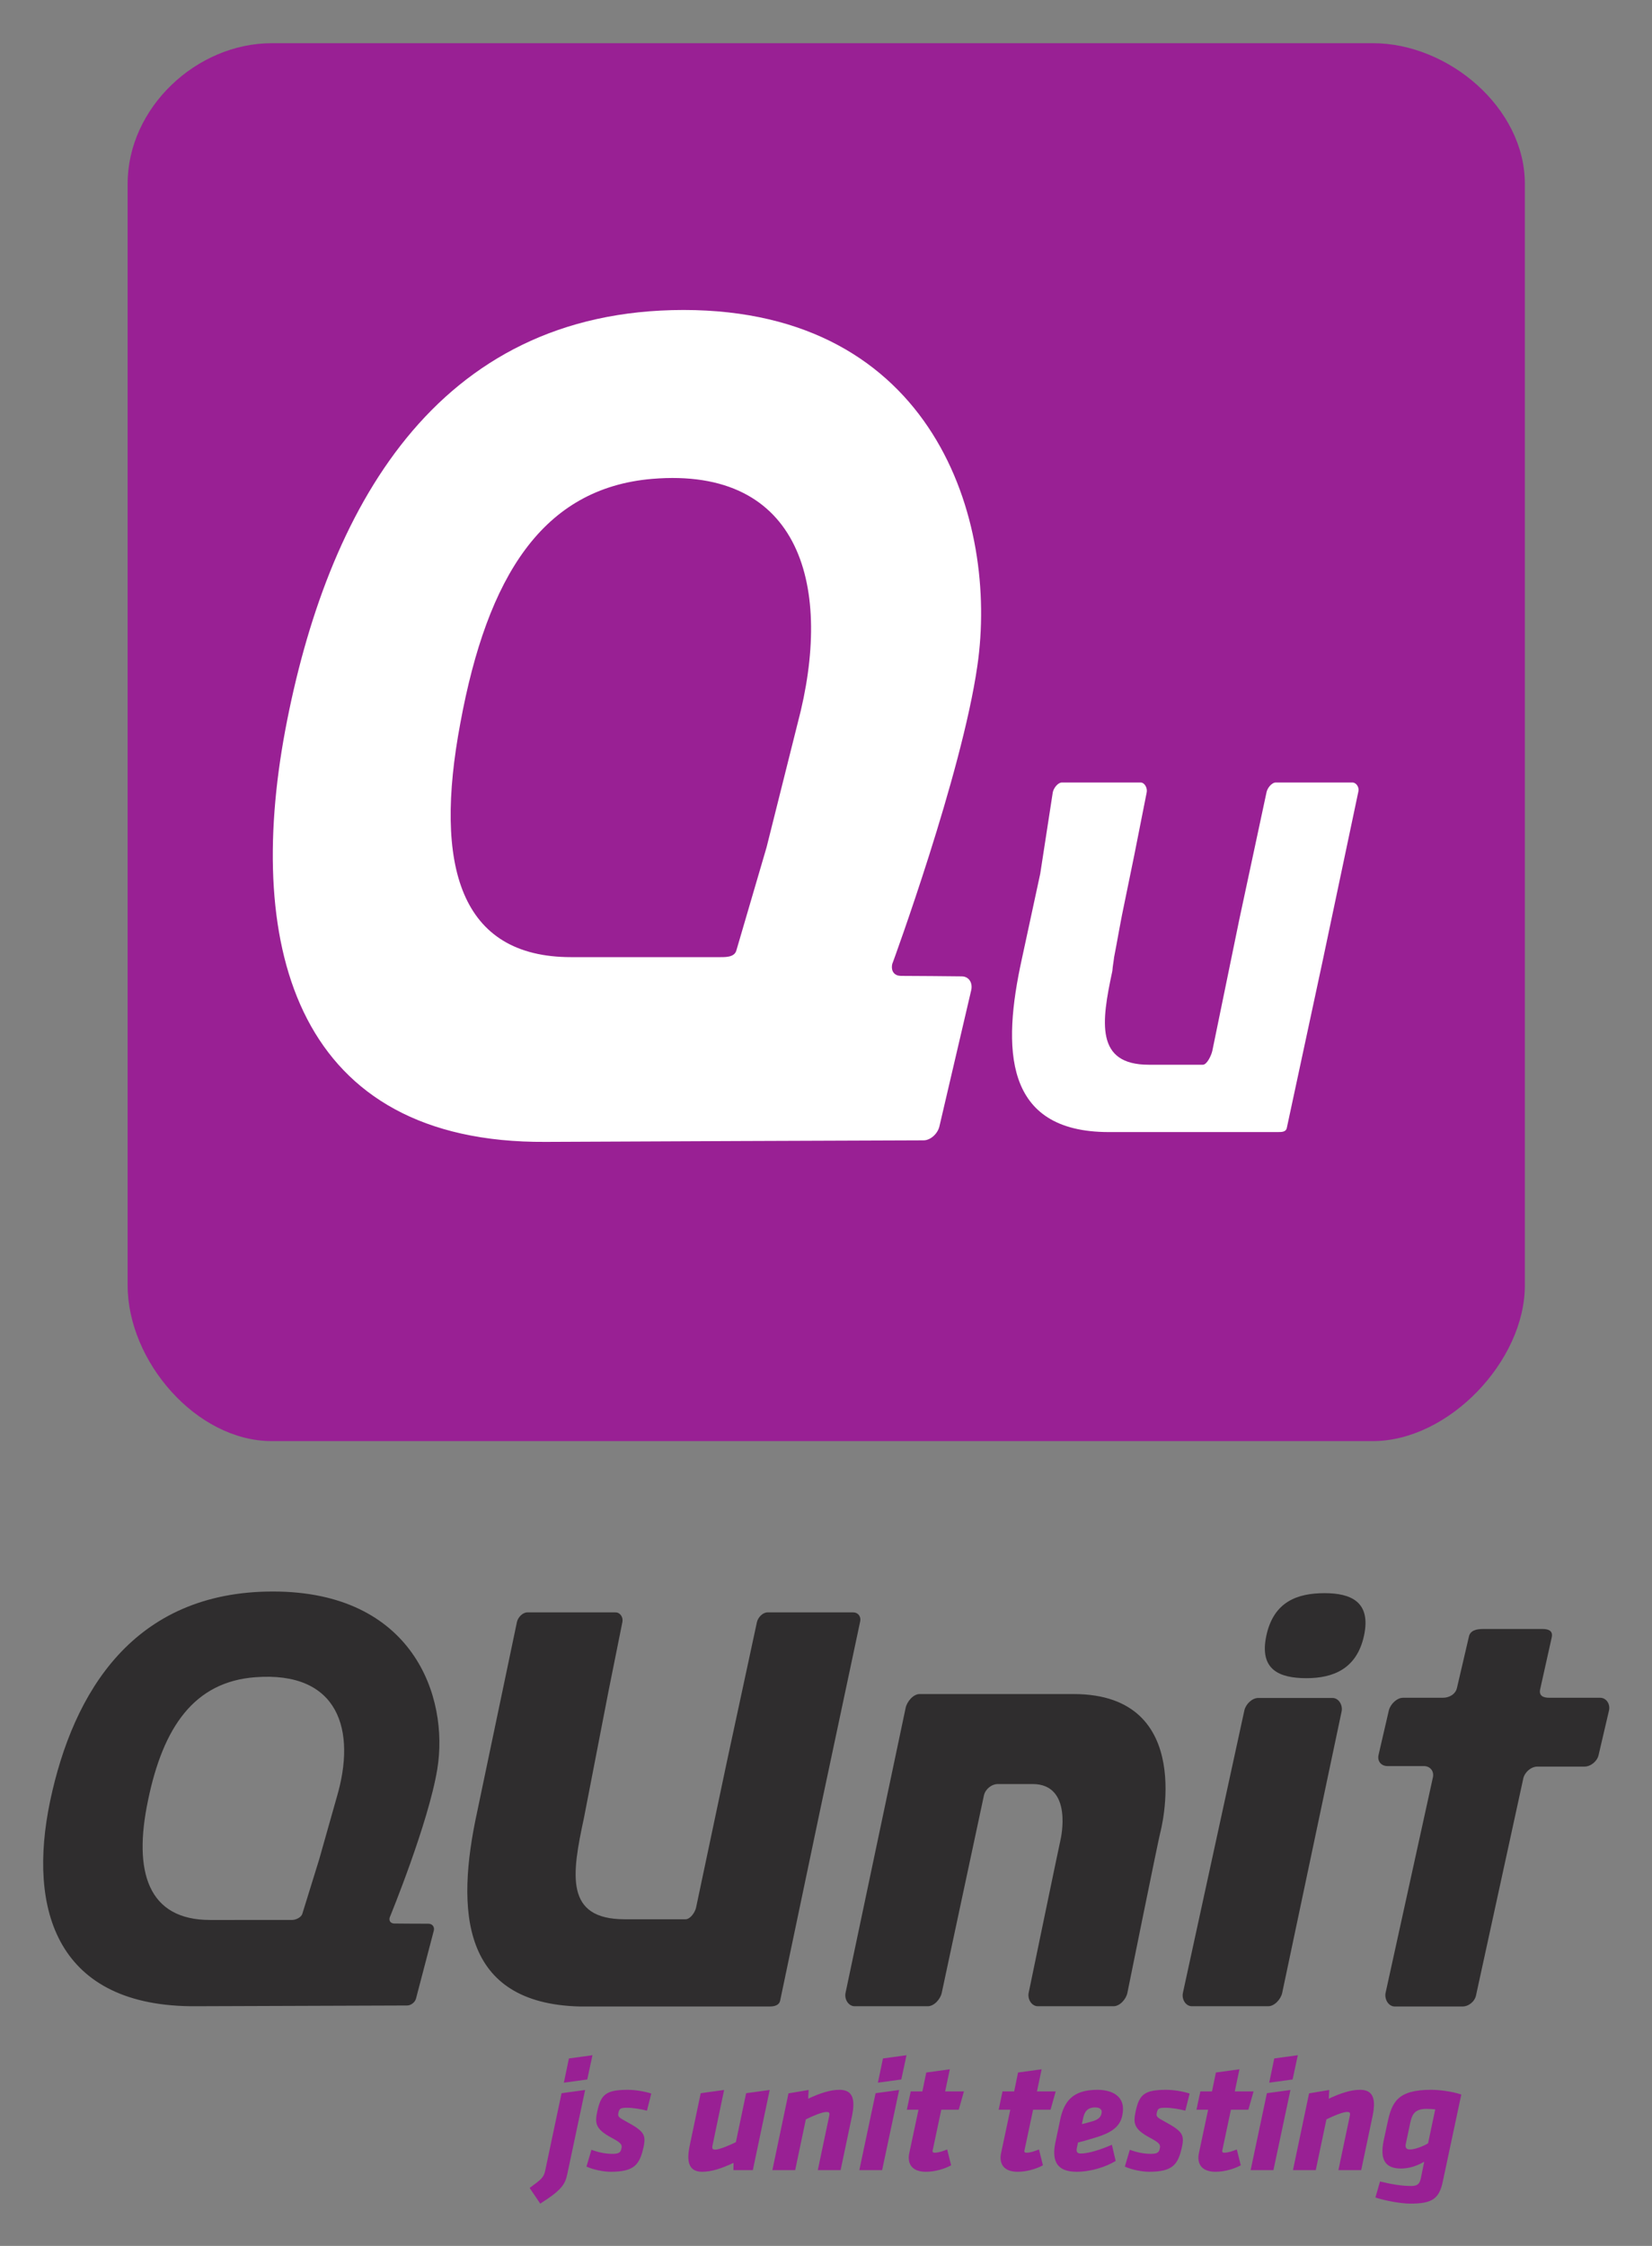
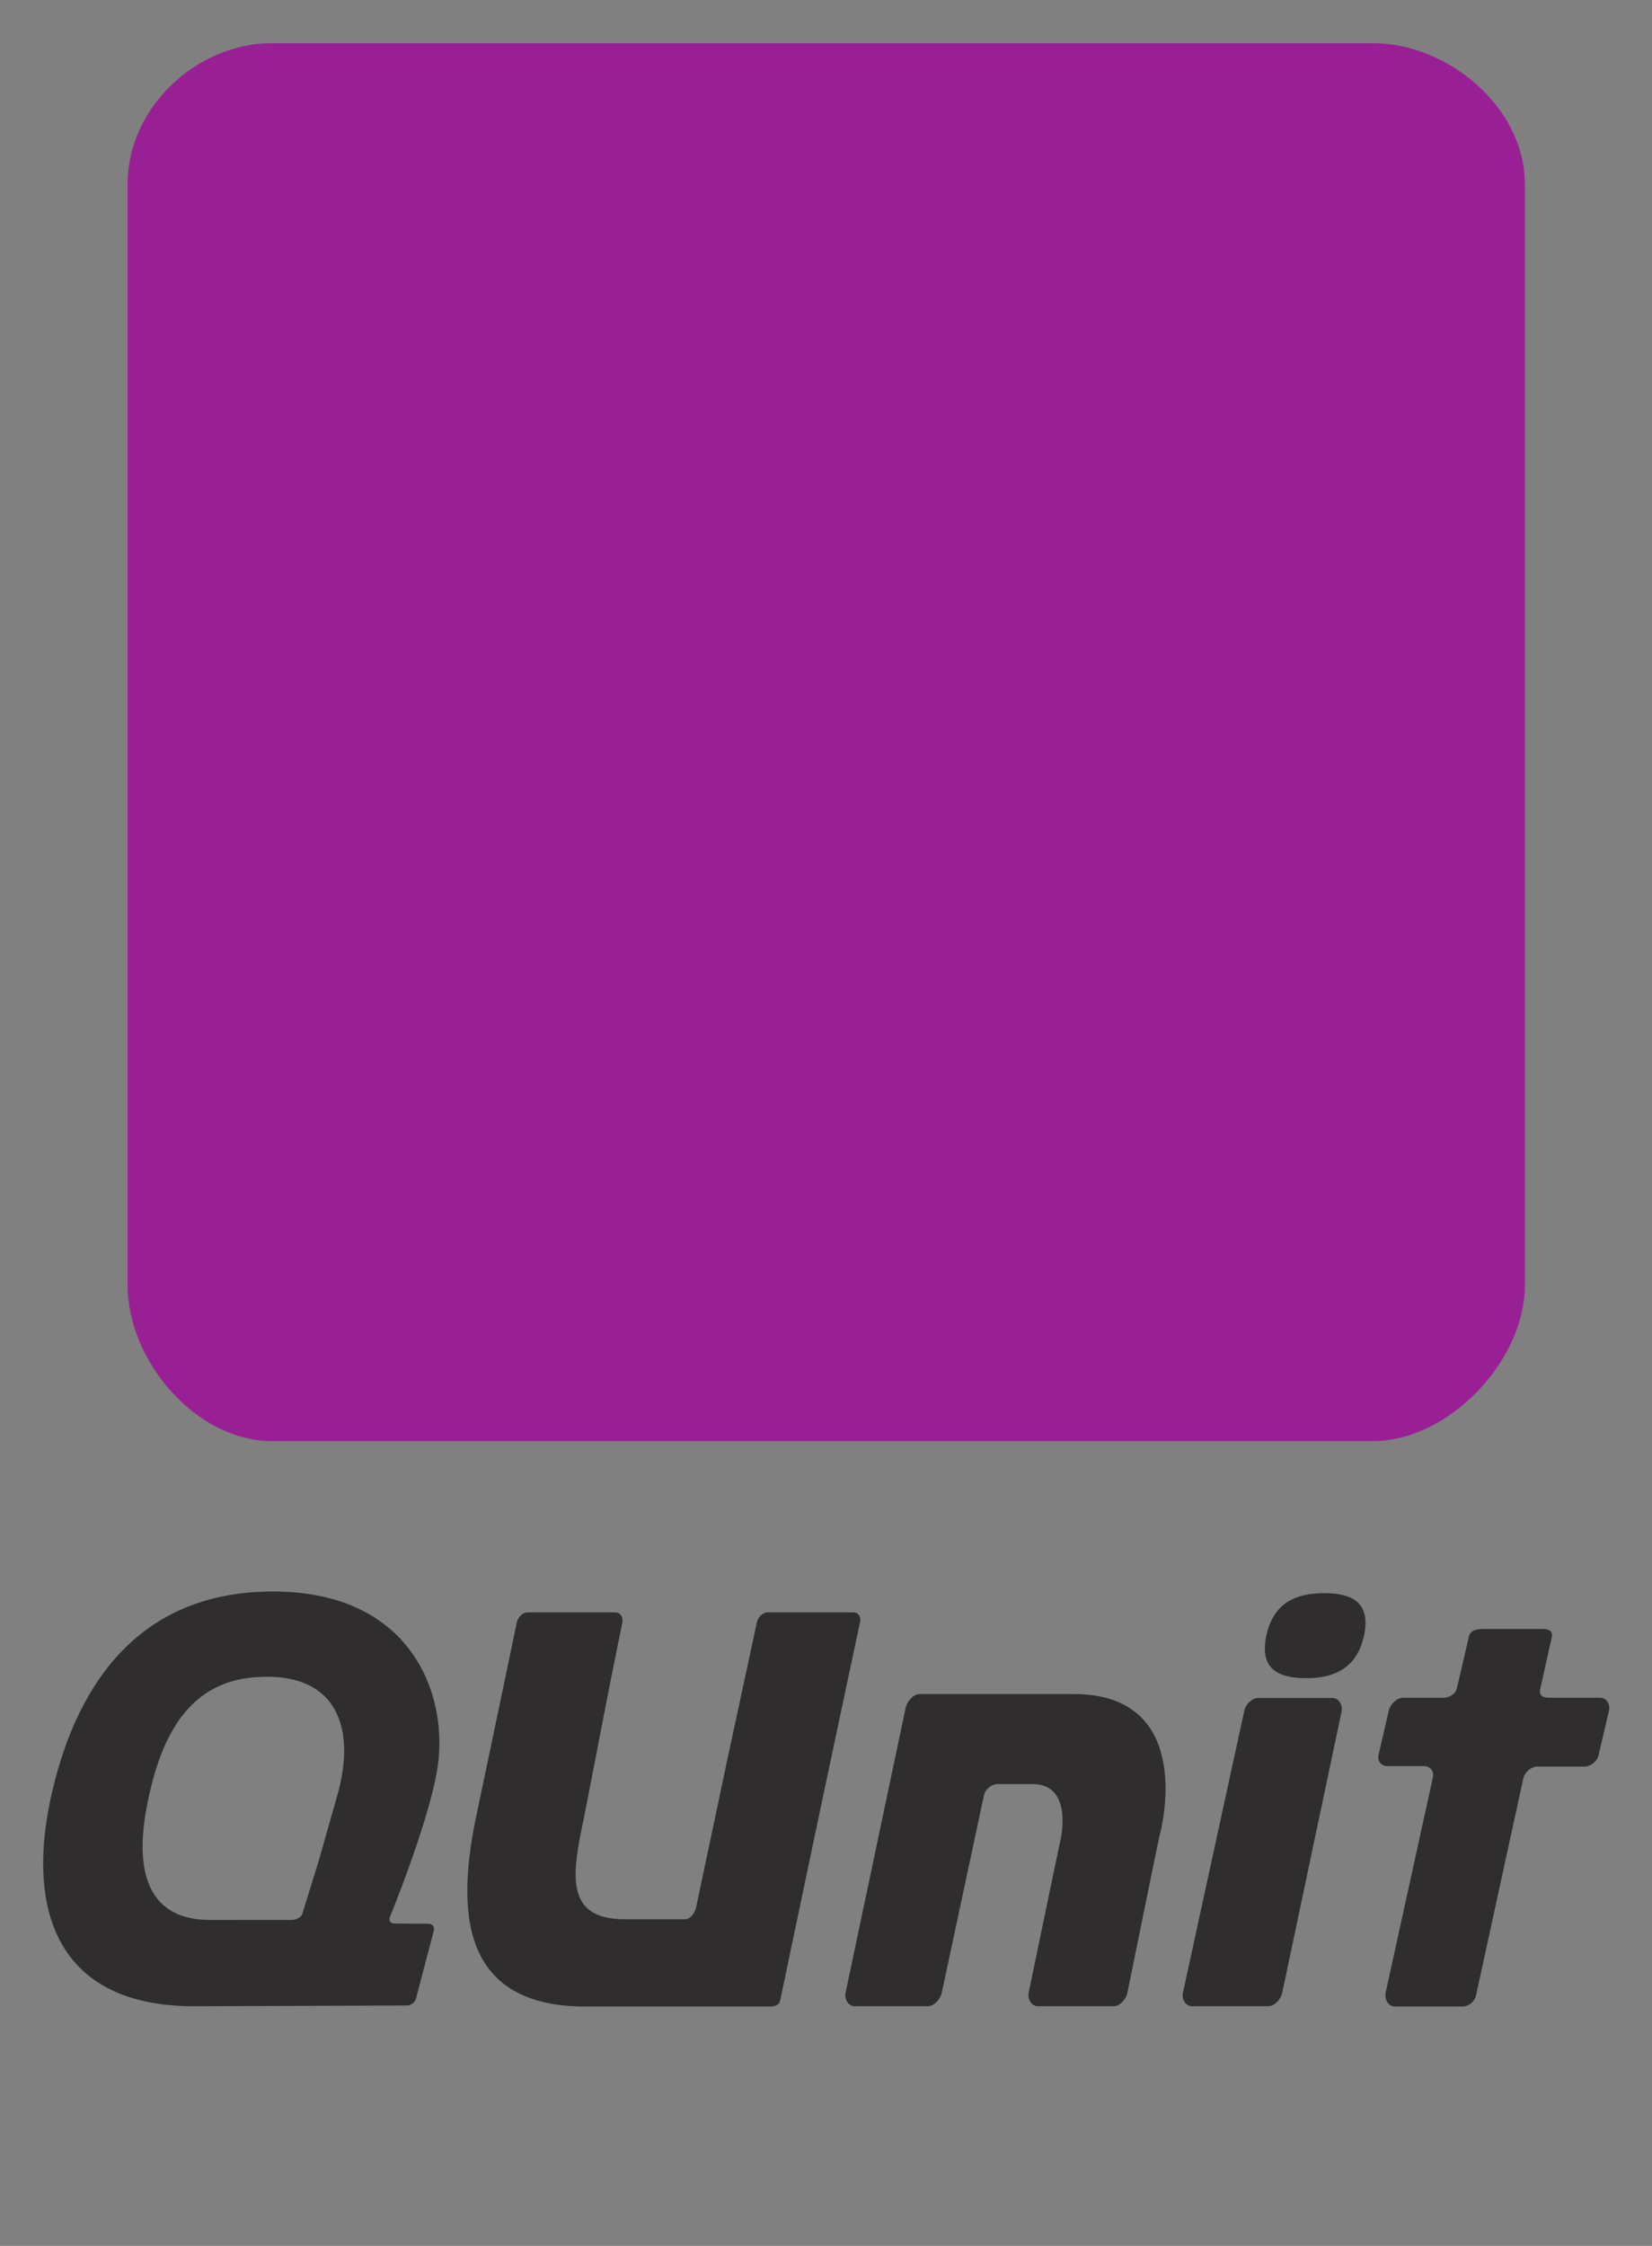
<svg xmlns="http://www.w3.org/2000/svg" role="img" viewBox="-17.59 -17.59 673.18 914.68">
  <rect x="-17.59" y="-17.59" width="673.18" height="914.68" fill="#808080" stroke="none" />
  <title>QUnit logo</title>
  <path fill="#992094" d="M603.776 505.923c0 30.797-31.059 63.401-61.962 63.401H93.194c-30.826 0-58.772-32.604-58.772-63.401V57.212C34.422 26.415 62.368 0 93.194 0h448.619c30.903 0 61.962 26.415 61.962 57.212v448.711" />
-   <path fill="#fff" d="M535.945 306.068l-14.583 68.535 14.583-68.535m-37.447 0l-11.057 51.2 11.057-51.2m34.927-4.972h-31.11c-1.752 0-3.504 2.343-3.817 4.032l-11.057 51.642-11.021 53.638c-.391 1.759-2.143 5.632-3.865 5.632h-22.03c-21.812 0-19.308-17.335-14.881-37.989.095-.313.155-1.623.202-1.815l.458-3.19c.029-.128.088-.601.088-.749l1.033-5.447 1.052-5.765c.328-1.685.815-4.259 1.106-5.845l5.042-24.571 5.057-25.541c.362-1.689-.782-4.032-2.505-4.032h-31.999c-1.737 0-3.445 2.343-3.769 4.032l-5.105 33.109-7.513 34.809c-7.948 36.171-7.587 70.417 35.415 70.417h68.804c1.752 0 3.456 0 3.784-1.752l14.569-67.852 14.583-69.103c.391-1.63-.753-3.659-2.519-3.659m-226-24.036l-12.64 50.419-12.286 41.935c-.782 3.094-4.835 2.81-7.745 2.81h-59.62c-45.123 0-56.142-36.827-45.123-95.385 11.032-59.834 33.593-95.574 78.081-99.391 60.856-5.108 74.026 44.251 59.333 99.612m38.793 97.359s28.1-76.52 34.455-120.801c8.653-59.148-17.682-144.955-119.705-144.955-101.394 0-145.49 81.923-162.298 170.994-16.789 89.728 5.23 168.435 106.059 167.808l79.614-.35 74.407-.277c2.784 0 5.739-2.626 6.466-5.698l12.942-55.387c.73-3.164-1.007-5.698-3.869-5.698l-12.408-.122-12.426-.074c-2.489-.055-3.835-1.751-3.581-4.156.06-.41.126-.841.344-1.283" />
  <path fill="#2f2d2e" d="M330.135 639.08h-34.972c-1.936 0-3.859 2.028-4.302 3.921L278.444 700.663l-12.401 58.699c-.427 1.898-2.347 4.702-4.294 4.702h-24.758c-24.464 0-21.631-18.078-16.62-41.295.055-.234 10.026-51.728 10.026-51.728l5.634-28.038c.404-1.893-.858-3.921-2.805-3.921h-35.921c-1.936 0-3.84 2.028-4.247 3.921l-16.166 77.129c-8.882 40.609-6.52 78.258 41.817 79.452.764.011 77.346 0 77.346 0 1.936 0 3.871-.497 4.259-2.38l16.248-77.397 16.373-77.087c.419-1.898-.854-3.638-2.801-3.638m-210.552 75.465l-7.103 25.117-6.857 22.126c-.439 1.534-2.676 2.56-4.259 2.56H68.028c-25.298 0-31.439-19.544-25.298-48.712 6.15-29.845 18.791-48.259 43.672-50.154 34.011-2.571 41.404 21.465 33.18 49.063m21.726 48.544s15.704-38.193 19.3-60.205c4.827-29.531-9.92-72.307-66.984-72.307-56.738 0-81.379 40.851-90.775 85.266-9.39 44.739 2.928 83.97 59.321 83.633l86.122-.299c1.587-.015 3.225-1.286 3.636-2.816l7.248-27.648c.404-1.546-.584-2.832-2.194-2.847l-6.908-.023-6.978-.054c-1.344-.026-2.127-.885-1.959-2.051.027-.222.067-.444.168-.65m300.51 30.933c-.509 2.56-3.056 5.456-5.654 5.456h-30.815c-2.598 0-4.271-2.896-3.765-5.441 0 0 12.416-59.96 13.012-62.477 0 0 5.313-22.571-11.402-22.571h-14.128c-2.625 0-5.172 2.117-5.713 4.65l-17.185 80.384c-.533 2.548-3.091 5.456-5.685 5.456h-29.793c-2.57 0-4.275-2.896-3.726-5.441l24.492-116.075c.545-2.545 3.091-5.622 5.685-5.622h62.767c50.582 0 35.282 56.541 35.282 56.541-.686 2.467-13.372 65.141-13.372 65.141m72.954-128.15c-11.143 0-19.296-3.479-16.334-17.31 2.982-13.855 12.62-17.31 23.735-17.31 10.637 0 19.053 3.455 16.064 17.31-2.946 13.571-12.597 17.31-23.465 17.31m-9.87 128.166c-.533 2.545-3.119 5.441-5.713 5.441h-31.066c-2.598 0-4.235-2.896-3.687-5.418l25.048-115.066c.568-2.519 3.111-5.063 5.685-5.063h30.192c2.609 0 4.275 2.919 3.753 5.467l-24.213 114.64m45.759 5.545c-2.562-.104-4.177-3.078-3.616-5.623l19.269-87.7c.549-2.507-1.101-4.596-3.699-4.596h-14.834c-2.582 0-4.22-2.055-3.605-4.584l4.177-18.063c.611-2.522 3.236-5.17 5.818-5.17h16.248c2.558 0 5.14-1.454 5.701-4.025l4.87-20.884c.533-2.533 3.103-3.092 5.713-3.092h24.323c2.586 0 4.259.857 3.714 3.39l-4.729 21.205c-.529 2.548 1.144 3.405 3.714 3.405h20.73c2.57 0 4.208 2.648 3.62 5.17l-4.247 18.178c-.568 2.533-3.193 4.688-5.775 4.688h-19.159c-2.582 0-5.152 2.26-5.74 4.793l-19.269 88.386c-.521 2.533-3.091 4.599-5.662 4.519l-27.563.002" />
-   <path fill="#992094" d="M214.239 820.747l9.595-1.319-2.12 9.877-9.537 1.316zm-16.001 52.737c4.733-3.557 5.736-4.082 6.375-7.242l6.625-31.341 9.603-1.316-7.252 34.173c-.874 4.212-2.21 6.518-11.033 12.115l-4.318-6.388m23.156-8.69l2.014-6.847c2.41.857 5.148 1.645 8.635 1.645 3.103 0 3.33-.92 3.644-2.435.313-1.449-.576-2.239-4.134-4.151-6.594-3.554-6.778-5.925-5.752-10.73 1.493-6.913 3.601-8.756 12.491-8.756 3.033 0 6.896.655 9.501 1.514l-1.755 6.977c-2.351-.657-5.83-1.185-8.067-1.185-2.766 0-3.17.329-3.562 2.043-.317 1.512.004 1.841 3.04 3.489 7.241 3.947 8.31 5.331 7.213 10.401-1.567 7.242-3.781 10.139-13.4 10.139-2.962 0-7.084-.856-9.87-2.106m51.42-8.891c-.078.331-.157.725-.165.989-.024.658.294.987 1.215.987 1.716 0 5.999-1.844 8.408-3.029l4.184-19.95 9.599-1.316-6.872 32.658h-7.903l.035-2.963c-5.086 2.369-9.086 3.621-12.777 3.621-4.216 0-5.775-2.501-5.634-6.518.047-1.318.215-2.371.462-3.687l4.58-21.794 9.529-1.316-4.662 22.319m47.428-11.456c.082-.395.157-.725.165-.987.024-.658-.294-.923-1.215-.923-1.716 0-5.857 1.713-8.412 3.03l-4.345 20.674h-9.29l6.567-31.275 8.212-1.382-.192 3.556c5.093-2.371 9.09-3.62 12.777-3.62 4.286 0 5.783 2.435 5.642 6.517-.043 1.119-.141 2.04-.462 3.685l-4.741 22.52h-9.29l4.584-21.794m21.968-23.701l9.599-1.319-2.124 9.877-9.537 1.316zm-3.001 14.154l9.595-1.316-6.935 32.658h-9.29l6.629-31.341m26.772 6.716l-3.389 16.001c-.082.329-.157.658-.165.856-.016.461.239.658.897.658 1.587 0 3.385-.658 5.054-1.318l1.618 6.454c-2.684 1.446-6.543 2.632-10.301 2.632-4.678 0-7.103-2.236-6.97-6.058.016-.461.102-.921.18-1.382l3.785-17.844h-4.741l1.575-7.441h4.745l1.587-7.701 9.599-1.318-1.9 9.019h7.648l-2.108 7.441h-7.115m37.409 0l-3.389 16.001c-.078.329-.157.658-.165.856-.016.461.239.658.897.658 1.583 0 3.385-.658 5.054-1.318l1.618 6.454c-2.684 1.446-6.547 2.632-10.304 2.632-4.674 0-7.099-2.236-6.966-6.058.016-.461.098-.921.18-1.382l3.785-17.844h-4.741l1.575-7.441h4.745l1.583-7.701 9.603-1.318-1.896 9.019h7.64l-2.104 7.441h-7.115m27.963.921c.035-1.119-.925-1.844-2.637-1.844-3.362 0-4.42 1.912-4.972 4.544l-.47 2.239c1.591-.395 2.319-.526 4.255-1.117 2.527-.725 3.753-1.912 3.824-3.822zm-16.914 3.096c1.579-7.375 5.035-12.114 15.182-12.114 6.061 0 10.579 2.633 10.395 8.031-.219 6.257-3.55 9.152-11.539 11.522-3.926 1.186-3.992 1.186-6.786 1.912l-.47 2.238c-.243 1.186-.145 2.239 1.563 2.239 3.366 0 8.294-1.647 12.71-3.557l1.552 6.584c-3.977 2.438-10.171 4.412-15.837 4.412-6.653 0-9.388-2.897-9.196-8.361.039-1.186.223-2.504.533-3.884l1.892-9.021m26.341 19.16l2.018-6.847c2.406.857 5.144 1.645 8.635 1.645 3.099 0 3.322-.92 3.64-2.435.317-1.449-.576-2.239-4.134-4.151-6.594-3.554-6.778-5.925-5.752-10.73 1.493-6.913 3.601-8.756 12.491-8.756 3.033 0 6.896.655 9.501 1.514l-1.755 6.977c-2.351-.657-5.826-1.185-8.067-1.185-2.766 0-3.174.329-3.562 2.043-.317 1.512.004 1.841 3.044 3.489 7.237 3.947 8.31 5.331 7.209 10.401-1.567 7.242-3.781 10.139-13.4 10.139-2.962 0-7.084-.856-9.87-2.106m43.224-23.178l-3.389 16.001c-.082.329-.157.658-.165.856-.016.461.239.658.897.658 1.587 0 3.385-.658 5.054-1.318l1.622 6.454c-2.688 1.446-6.547 2.632-10.304 2.632-4.678 0-7.103-2.236-6.97-6.058.016-.461.102-.921.18-1.382l3.785-17.844h-4.741l1.575-7.441h4.745l1.587-7.701 9.599-1.318-1.9 9.019h7.648l-2.104 7.441h-7.119m17.659-20.87l9.599-1.319-2.124 9.877-9.533 1.316zm-3.001 14.154l9.599-1.316-6.939 32.658h-9.29l6.629-31.341m33.723 9.547c.078-.395.157-.725.165-.987.024-.658-.294-.923-1.219-.923-1.712 0-5.857 1.713-8.408 3.03l-4.349 20.674h-9.29l6.567-31.275 8.216-1.382-.192 3.556c5.093-2.371 9.086-3.62 12.777-3.62 4.282 0 5.779 2.435 5.638 6.517-.043 1.119-.137 2.04-.458 3.685l-4.741 22.52h-9.29l4.584-21.794m22.928 10.865c-.388 1.711.047 2.501 1.693 2.501 2.041 0 5.383-1.318 7.335-2.501l2.919-13.826c-1.109-.132-2.296-.199-3.616-.199-4.807 0-5.81 2.371-6.516 5.464zm7.452 7.504c-2.758 1.583-5.967 2.767-9.454 2.767-6.986 0-8.549-4.279-7.045-11.456l1.571-7.31c1.732-8.099 3.957-13.298 17.663-13.298 3.358 0 8.345.589 12.385 1.907l-7.57 35.558c-1.497 7.173-4.659 8.888-13.223 8.888-3.82 0-10.297-1.186-14.207-2.502l1.873-6.518c4.901 1.183 8.894 1.843 12.714 1.843 2.77 0 3.467-1.054 3.938-3.228l1.356-6.65" />
</svg>